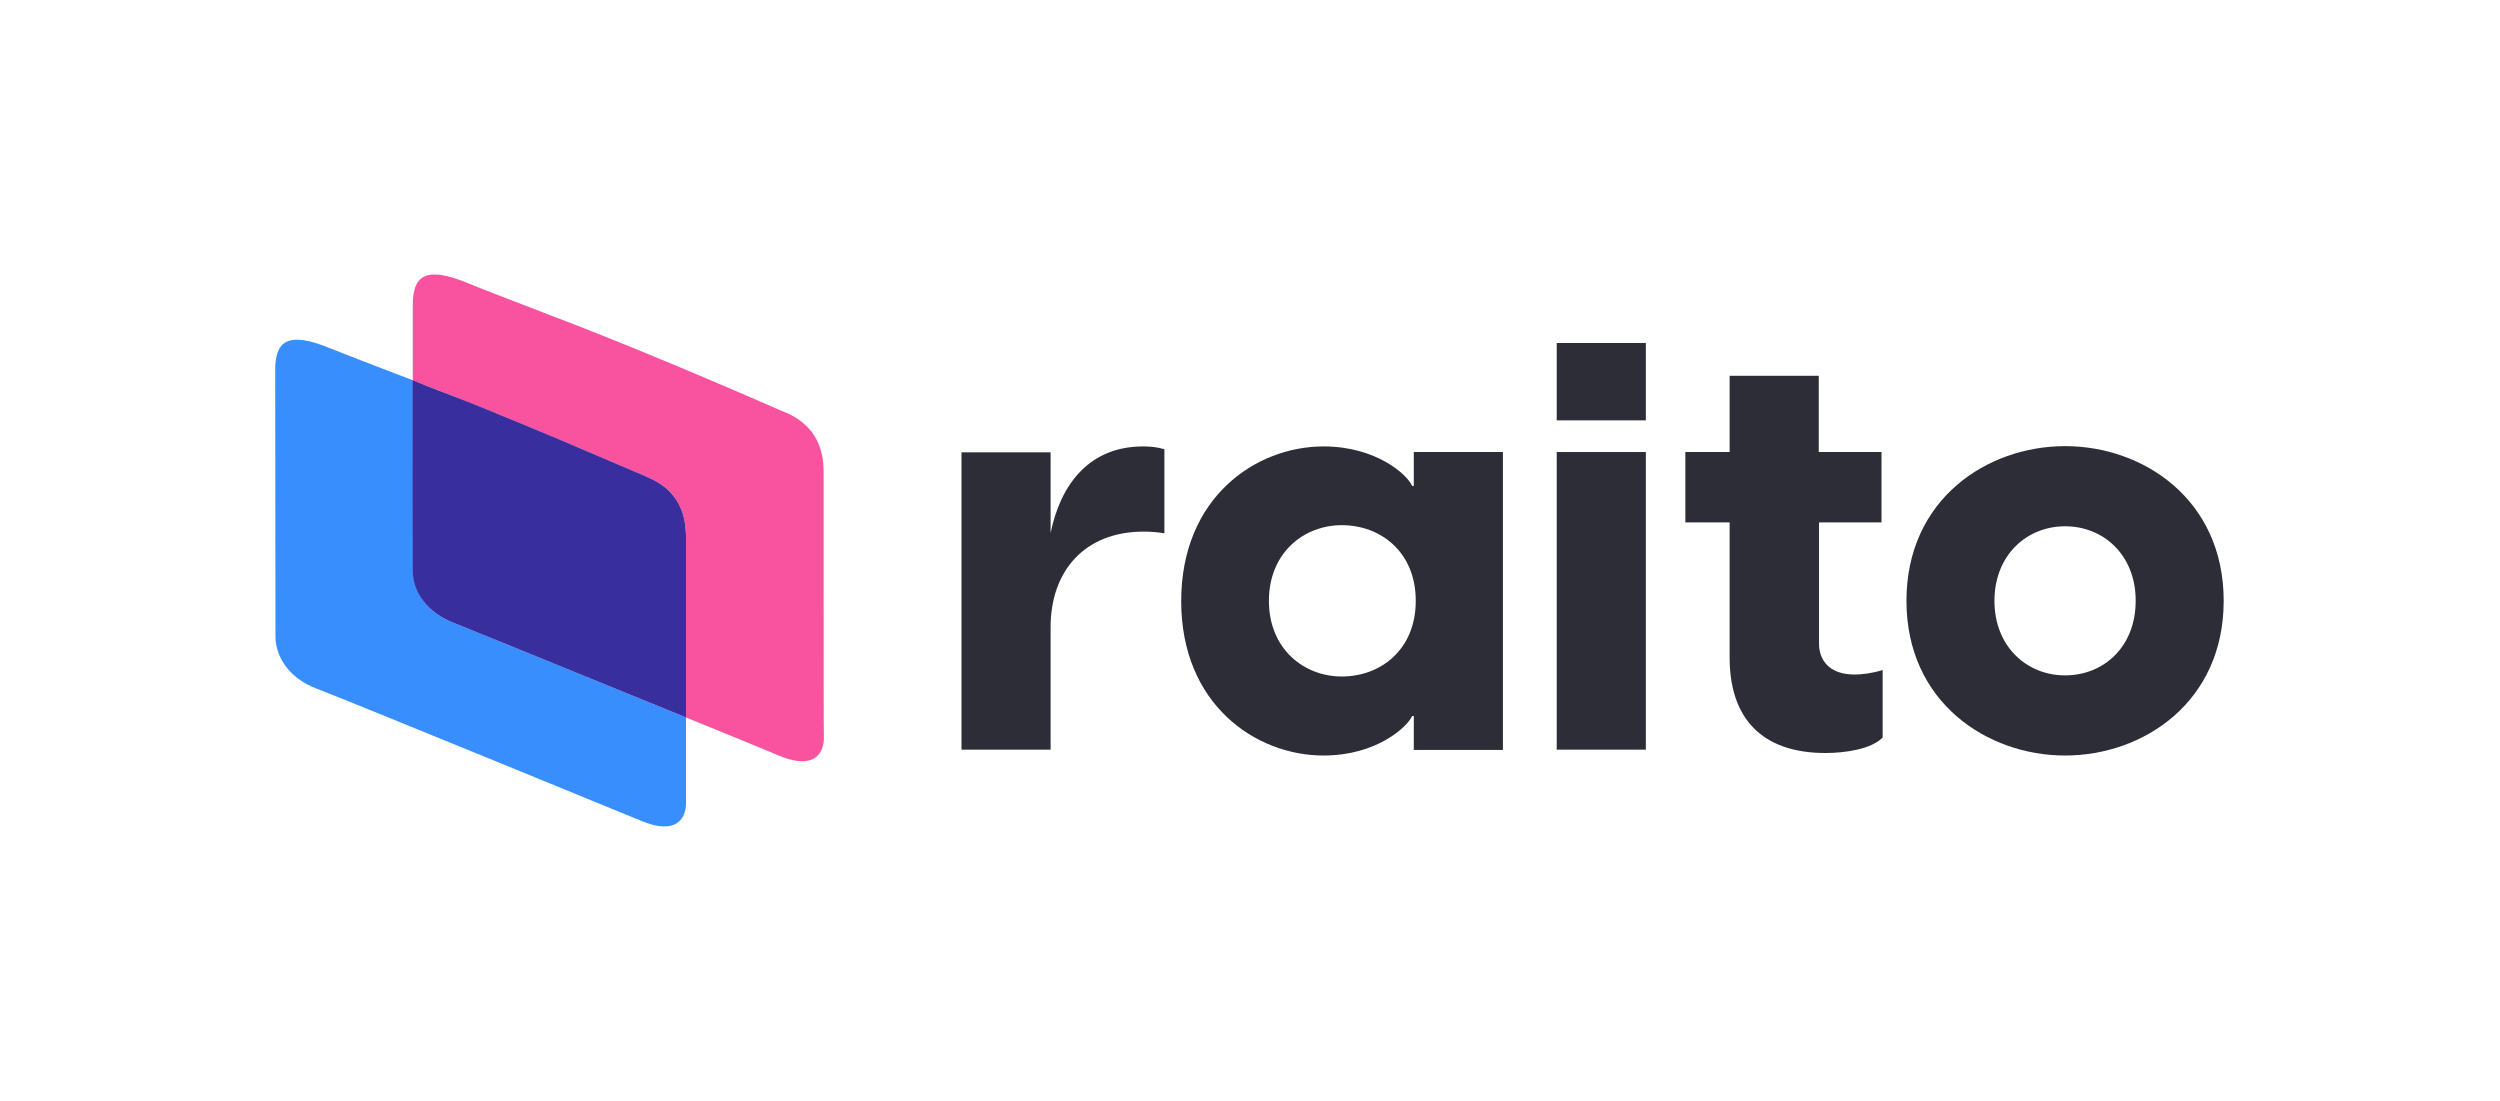
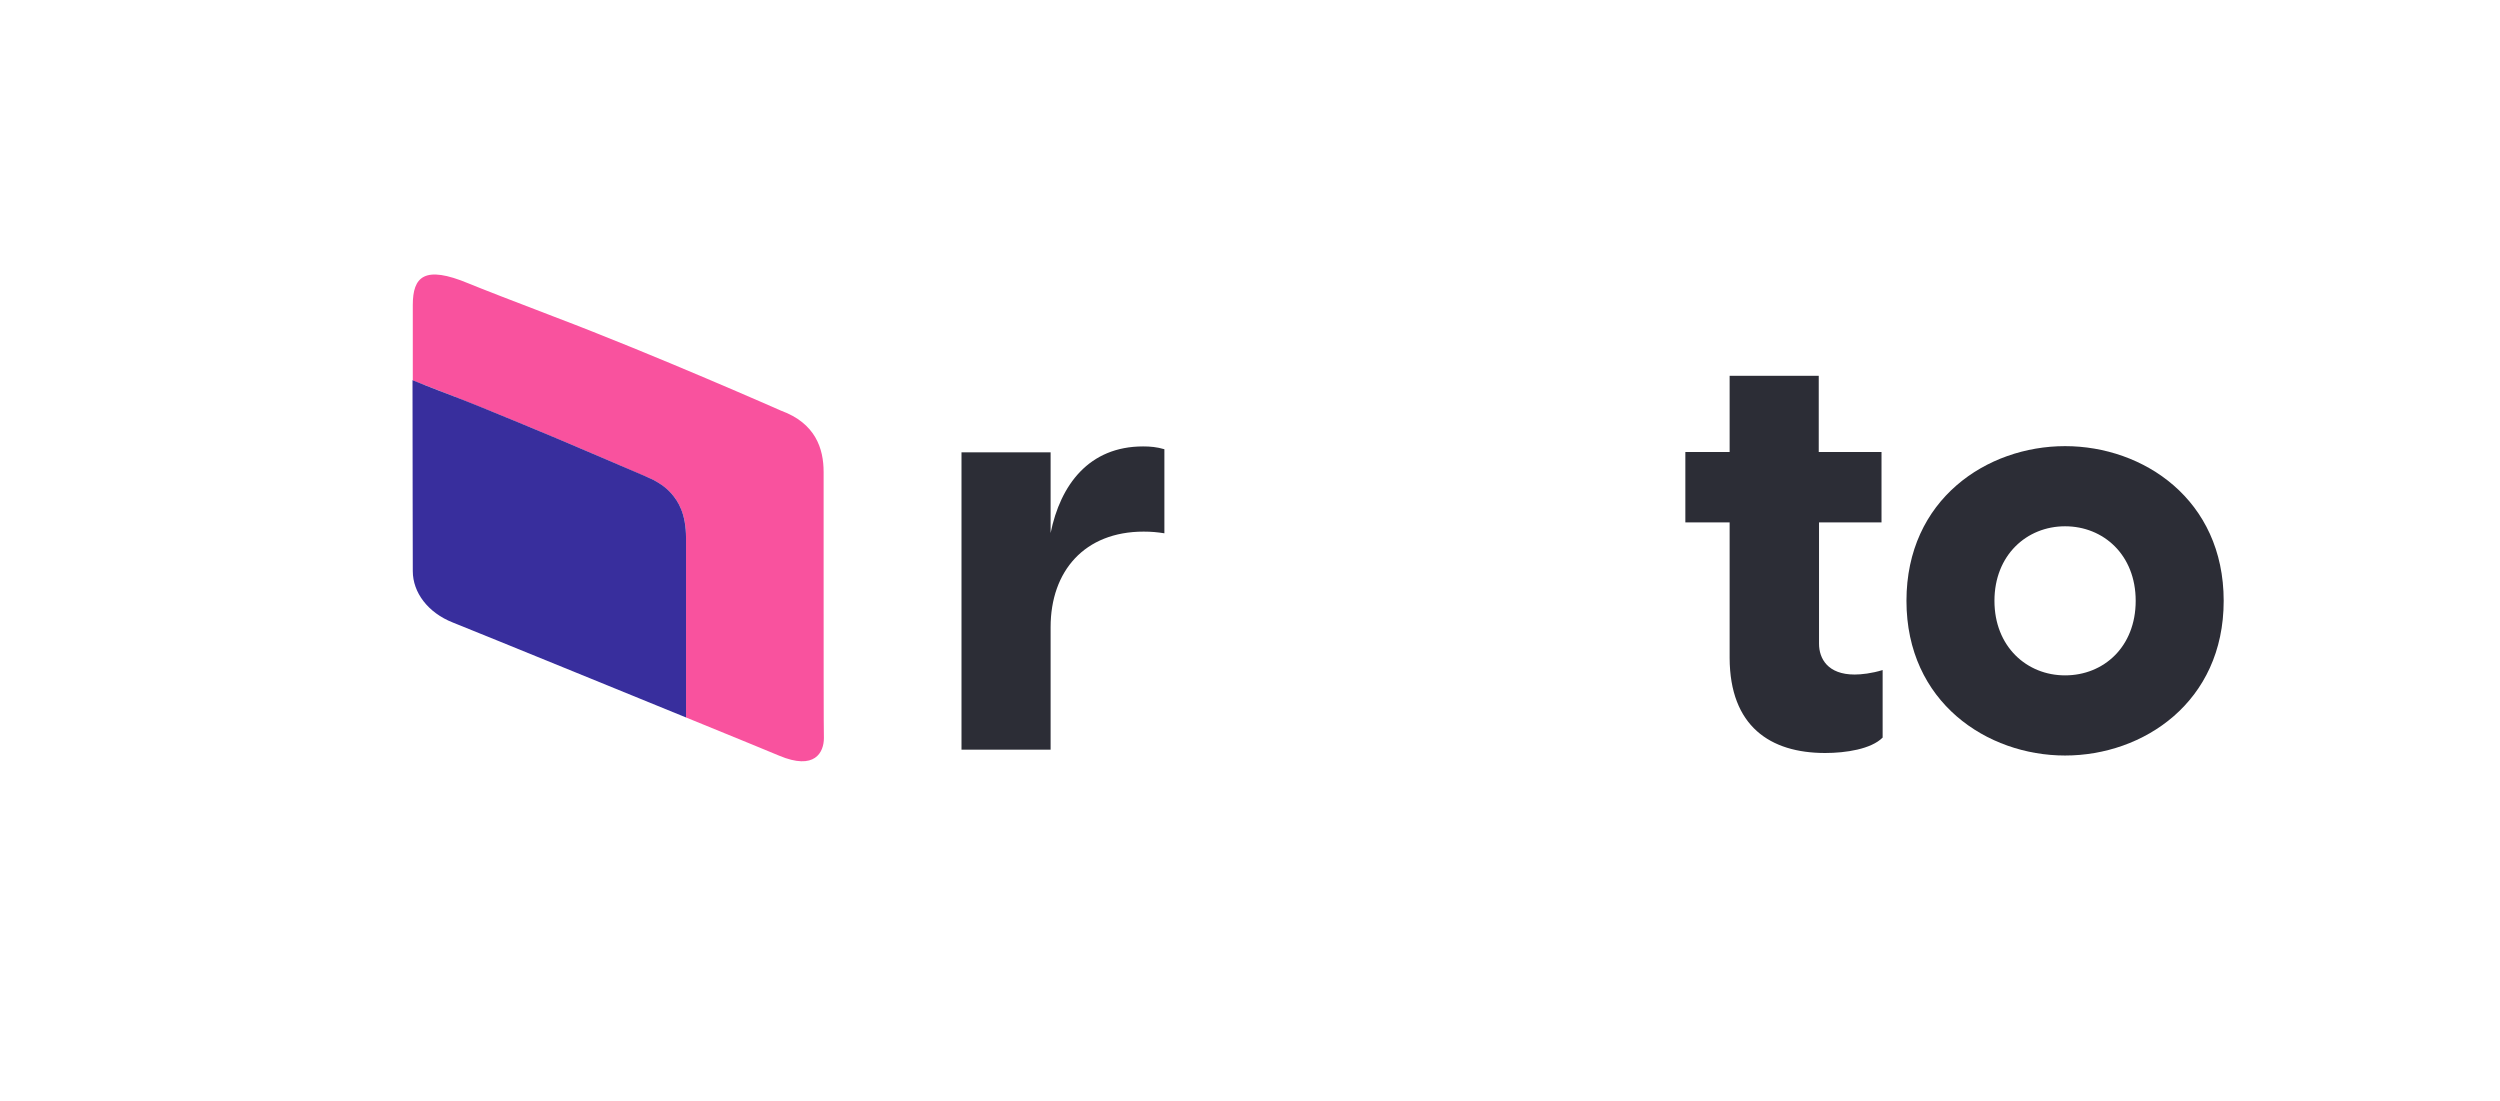
<svg xmlns="http://www.w3.org/2000/svg" width="892" height="393" viewBox="0 0 892 393" fill="none">
  <path d="M343.062 267.471H374.858V223.776C374.858 203.778 386.957 189.68 408.054 189.68C410.754 189.68 412.954 189.88 415.453 190.28V160.283C412.754 159.483 410.354 159.283 407.854 159.283C388.556 159.283 378.358 172.982 374.858 190.18V161.383H343.062V267.471V267.471Z" fill="#2C2D36" />
-   <path d="M472.247 269.571C491.145 269.571 502.144 259.372 503.844 255.472H504.444V267.571H536.24V161.283H504.444V173.382H503.844C502.244 169.482 491.145 159.283 472.247 159.283C448.05 159.283 421.453 177.481 421.453 214.477C421.453 251.373 448.05 269.571 472.247 269.571ZM452.75 214.377C452.75 197.179 465.248 187.38 478.747 187.38C492.645 187.38 505.144 196.979 505.144 214.377C505.144 231.775 492.645 241.374 478.747 241.374C465.248 241.374 452.75 231.575 452.75 214.377Z" fill="#2C2D36" />
-   <path d="M555.438 267.47H587.234V161.282H555.438V267.47ZM555.438 149.984H587.234V122.387H555.438V149.984Z" fill="#2C2D36" />
  <path d="M651.227 268.671C658.627 268.671 667.626 267.271 671.725 263.171V239.074C667.826 240.274 664.126 240.674 661.726 240.674C652.127 240.674 649.028 234.975 649.028 229.675V186.38H671.325V161.283H648.928V134.086H617.131V161.283H601.333V186.38H617.131V234.775C617.231 259.072 631.53 268.671 651.227 268.671Z" fill="#2C2D36" />
  <path d="M736.817 269.569C764.714 269.569 793.411 250.571 793.411 214.375C793.411 178.18 764.714 159.182 736.817 159.182C708.92 159.182 680.224 178.18 680.224 214.375C680.224 250.571 709.02 269.569 736.817 269.569ZM711.62 214.375C711.62 198.077 723.119 187.778 736.817 187.778C750.516 187.778 762.014 197.977 762.014 214.375C762.014 230.774 750.616 240.972 736.817 240.972C723.119 240.972 711.62 230.674 711.62 214.375Z" fill="#2C2D36" />
-   <path d="M244.773 255.972C212.977 242.973 168.582 224.875 161.982 222.275C151.184 218.176 147.384 209.777 147.384 203.878C147.384 199.878 147.384 162.582 147.284 135.685C133.585 130.486 122.587 126.186 118.087 124.386C102.289 117.787 98.189 121.987 98.189 132.086C98.189 142.184 98.289 221.276 98.289 227.275C98.289 233.174 102.089 241.573 112.888 245.673C123.487 249.672 228.775 292.868 228.775 292.868C241.573 298.267 244.773 291.668 244.773 286.568C244.773 286.468 244.773 272.27 244.773 255.972Z" fill="#398EFE" />
  <path d="M293.868 201.817C293.868 186.019 293.868 171.821 293.868 168.421C293.868 160.022 290.968 151.023 278.669 146.524C278.669 146.524 233.874 126.726 197.779 113.027C183.38 107.528 171.781 103.028 167.182 101.129C151.384 94.529 147.284 98.729 147.284 108.828C147.284 112.127 147.284 122.726 147.284 135.725C147.784 135.925 148.284 136.125 148.784 136.325C184.78 150.023 229.668 169.743 229.668 169.743C241.966 174.242 244.771 183.297 244.771 191.696C244.771 195.095 244.775 209.289 244.775 225.088C244.775 234.187 244.773 245.489 244.773 255.988C263.471 263.587 277.97 269.61 277.97 269.61C290.768 275.009 293.968 268.41 293.968 263.31C293.868 263.31 293.868 225.015 293.868 201.817Z" fill="#F9529E" />
  <path d="M244.773 225.871C244.773 220.043 244.773 200.91 244.773 192.02C244.773 183.131 241.912 178.82 239.613 176.168C237.314 173.516 234.531 171.953 232.855 171.09C231.18 170.227 211.829 162.079 206.977 159.961C200.434 157.105 170.933 144.813 162.25 141.544C153.567 138.276 147.684 135.848 147.184 135.648C147.184 162.645 147.284 199.796 147.284 203.796C147.284 211.358 152.639 218.606 161.596 222.125C168.195 224.718 244.773 255.988 244.773 255.988C244.773 255.988 244.773 236.545 244.773 225.871Z" fill="#382E9D" />
</svg>